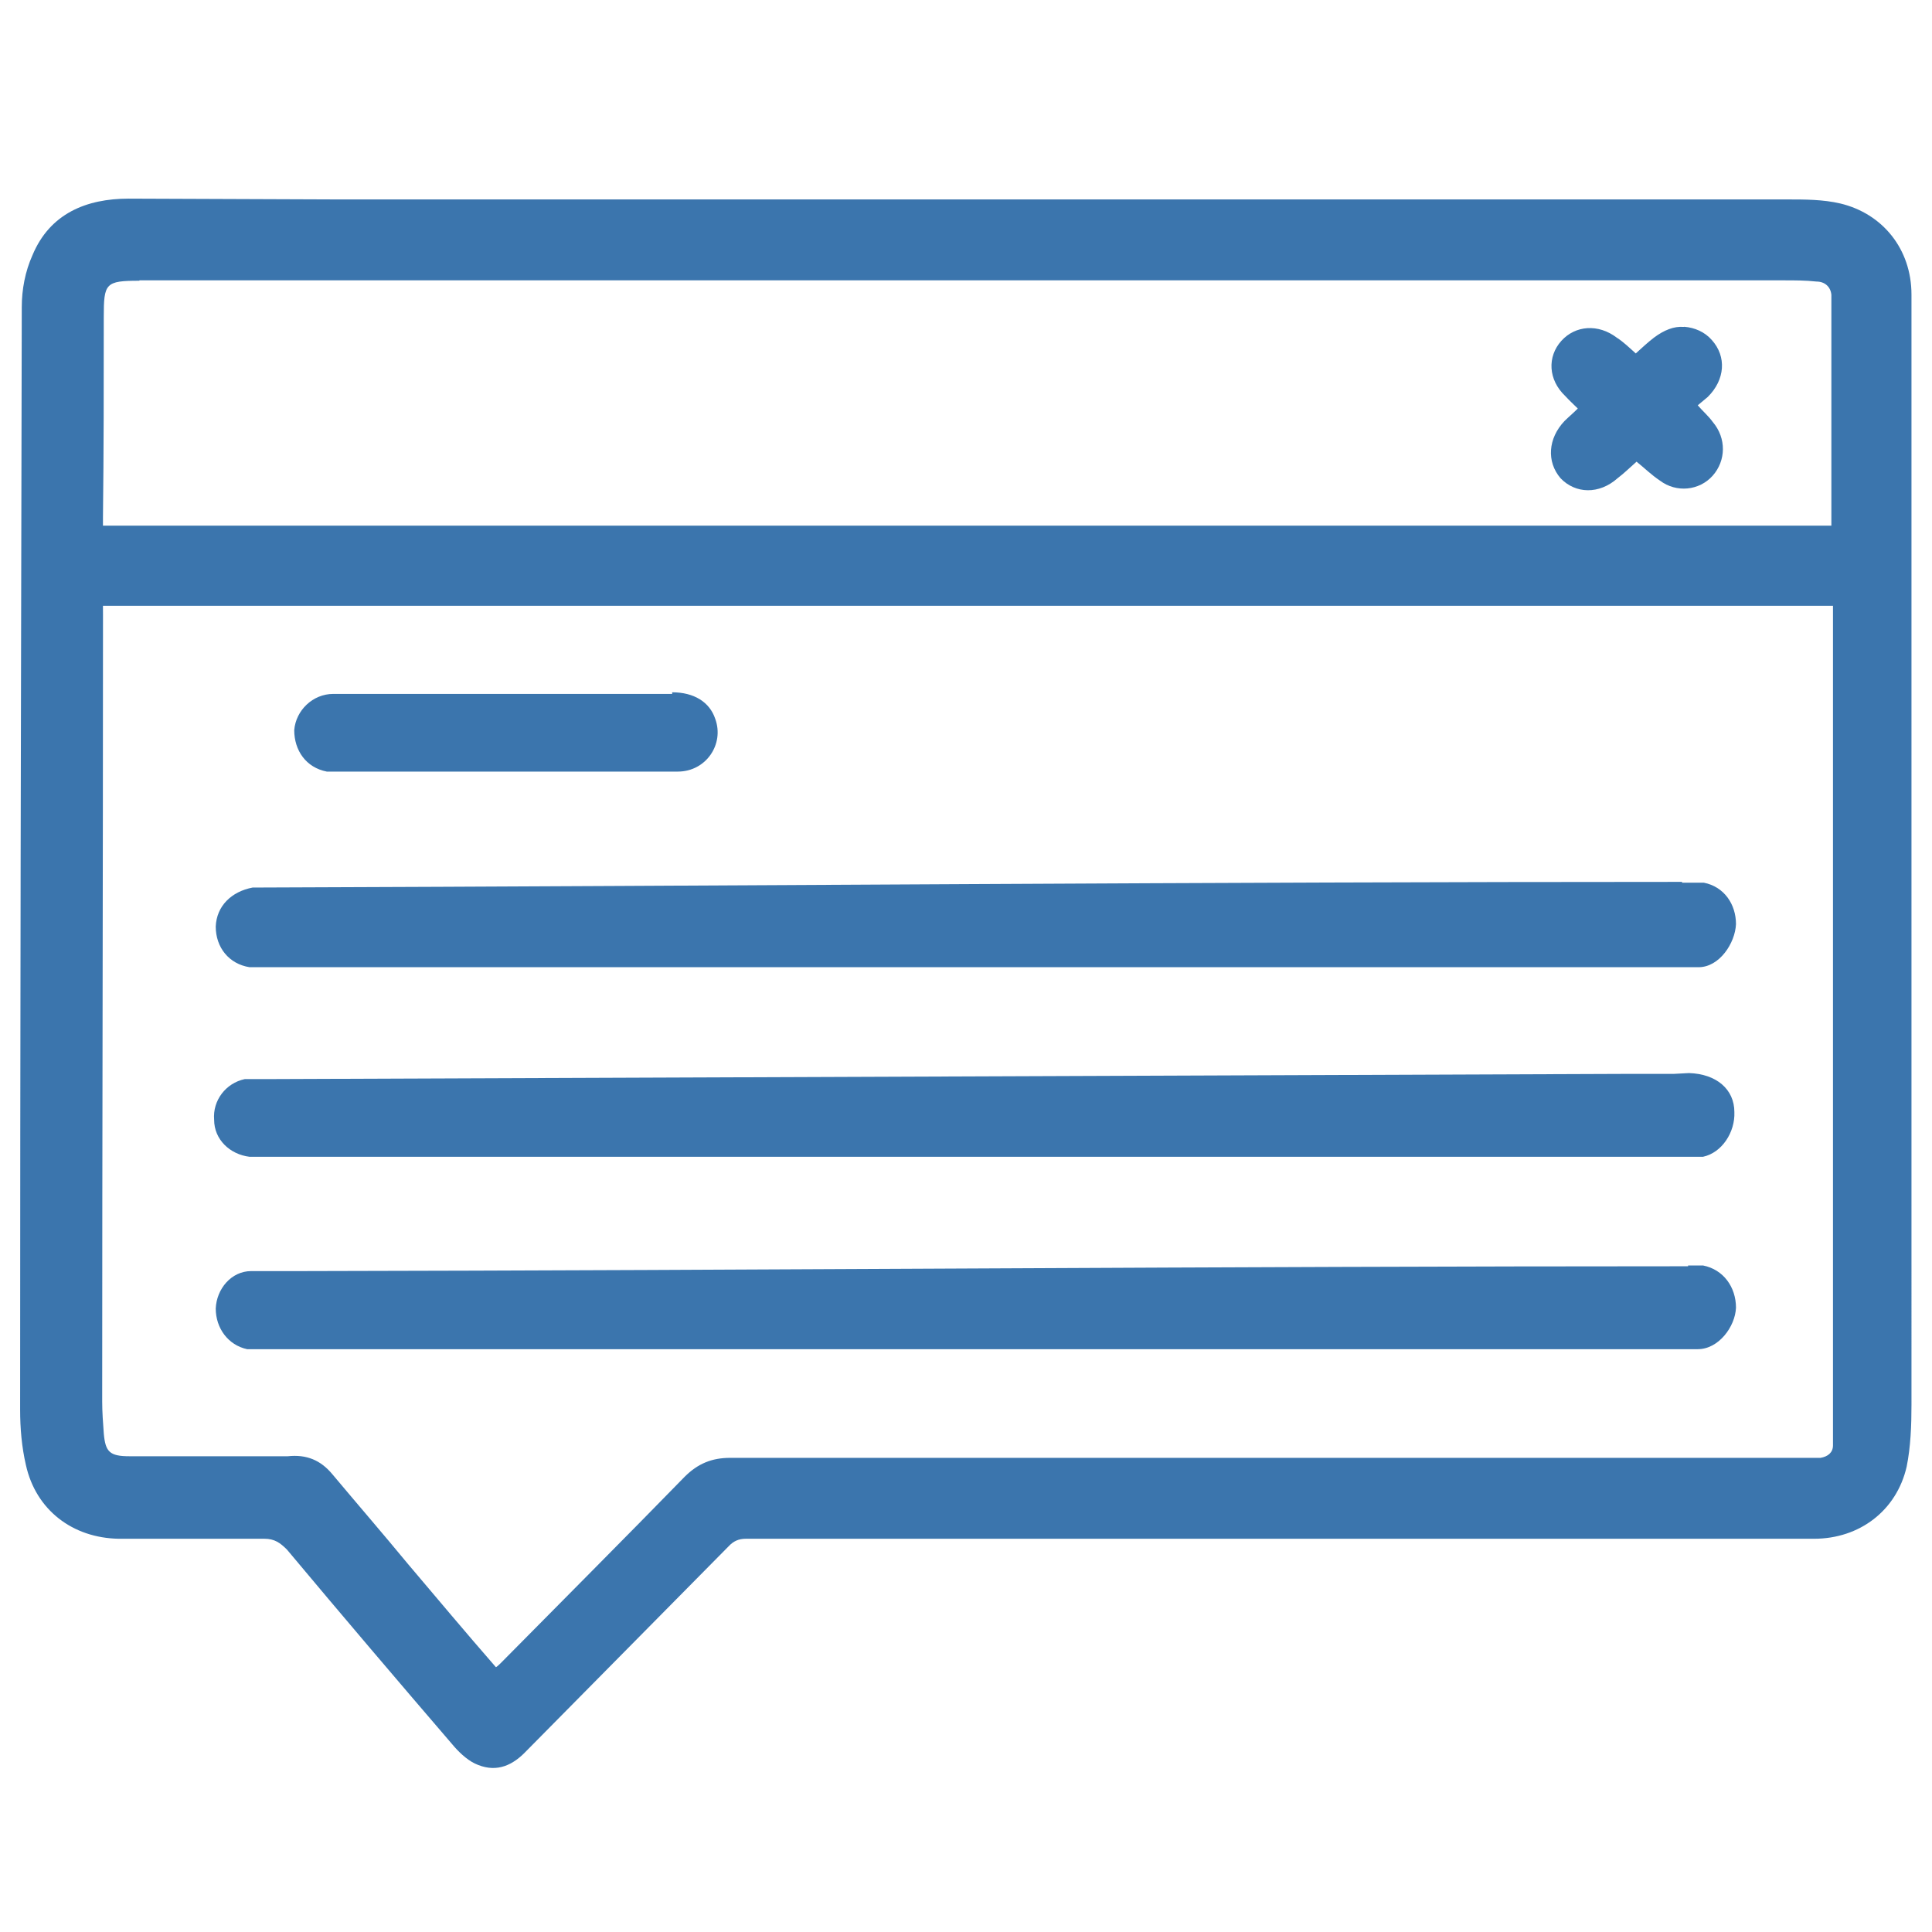
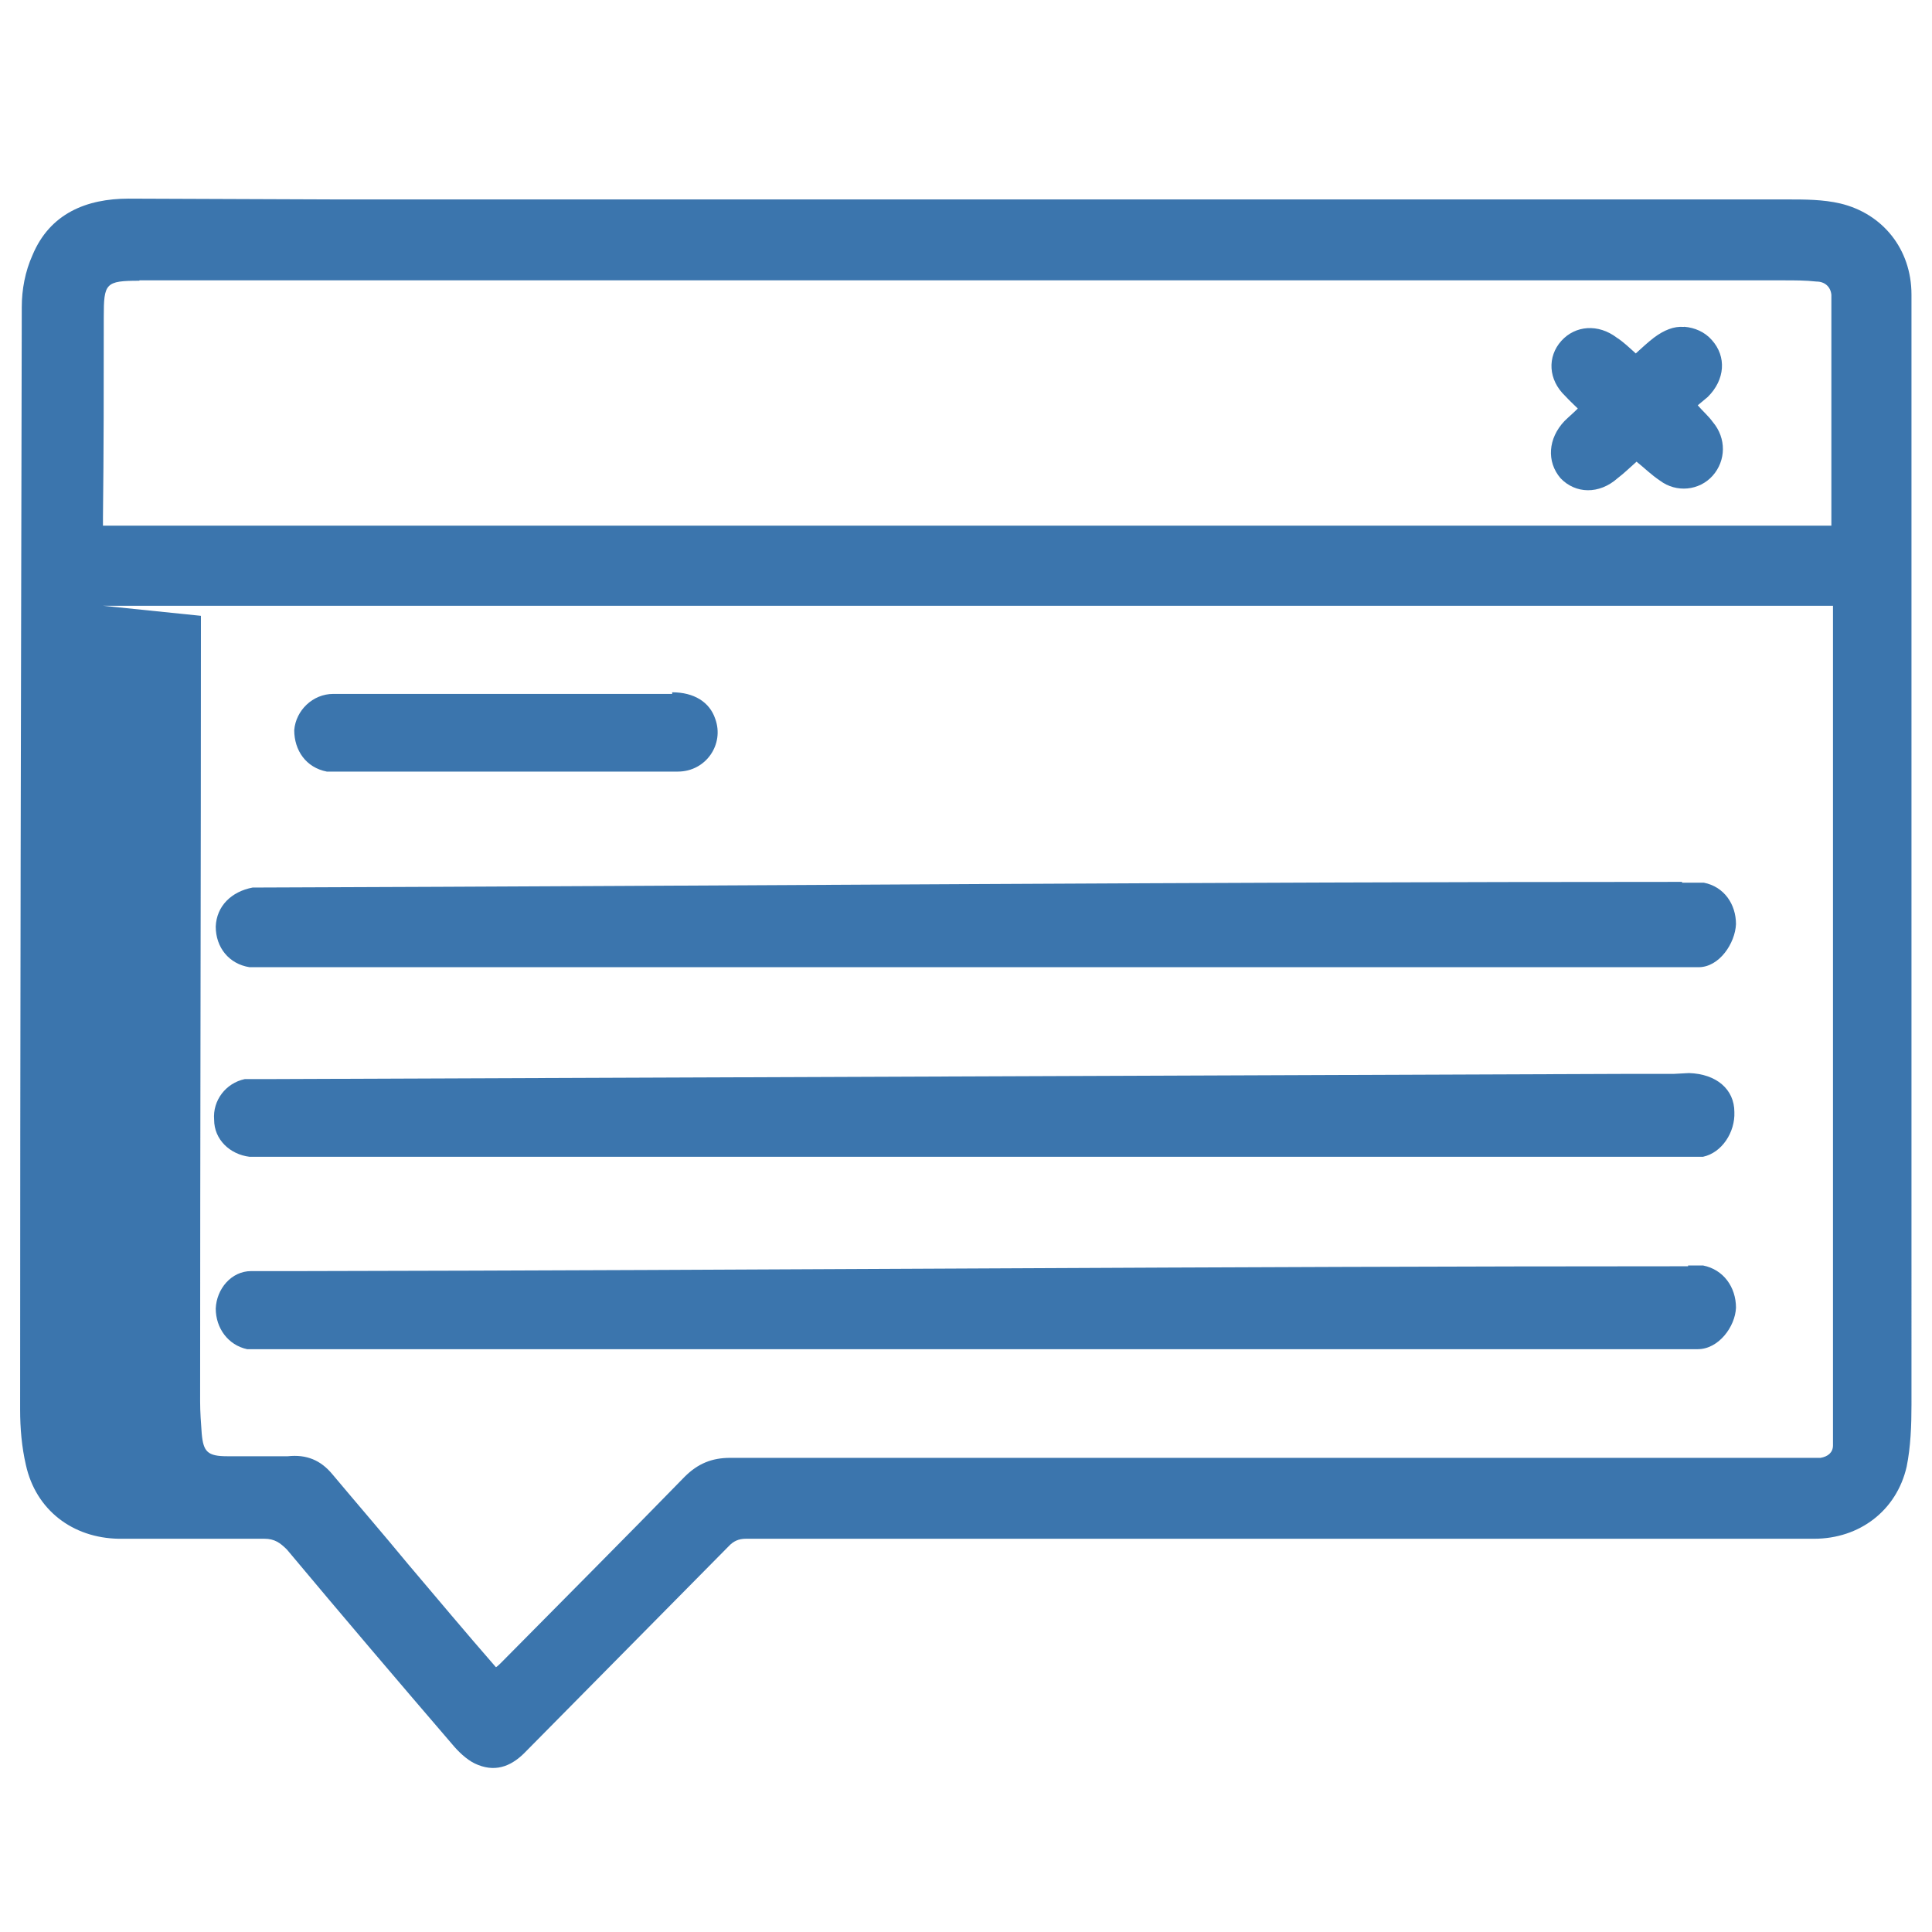
<svg xmlns="http://www.w3.org/2000/svg" width="48" height="48" viewBox="0 0 48 48" fill="none">
-   <path id="path4" d="m 3.197,4.935 c -1.05,0 -1.956,0.37 -2.388,1.4 C 0.624,6.745 0.541,7.196 0.541,7.628 0.521,16.76 0.5,25.88 0.5,35.02 c 0,0.47 0.04,0.93 0.144,1.38 0.247,1.11 1.153,1.81 2.306,1.83 1.193,0 2.41,0 3.62,0 0.25,0 0.39,0.1 0.56,0.27 1.38,1.65 2.76,3.27 4.16,4.9 0.16,0.18 0.37,0.37 0.59,0.45 0.48,0.19 0.87,0 1.2,-0.35 1.69,-1.71 3.35,-3.39 5.02,-5.08 0.12,-0.13 0.25,-0.19 0.43,-0.19 h 10.23 16.31 c 1.13,0 2.05,-0.7 2.3,-1.79 0.1,-0.49 0.12,-1.03 0.12,-1.54 V 11.72 c 0,-1.48 0,-2.939 0,-4.401 0,-1.134 -0.72,-2.014 -1.77,-2.264 -0.43,-0.1 -0.88,-0.1 -1.31,-0.1 H 23.84 c -5.12,0 -10.25,0 -15.44,0 z m 0.267,2.03 H 44.32 c 0.27,0 0.54,0 0.81,0.03 0.2,0 0.35,0.123 0.37,0.329 0,0.103 0,0.185 0,0.288 v 5.348 c 0,0 0,0 0,0.1 H 2.558 v -0.2 c 0.02,-1.65 0.02,-3.317 0.02,-4.98 0,-0.844 0.04,-0.905 0.885,-0.905 z M 41.83,8.122 C 41.59,8.102 41.34,8.202 41.09,8.39 40.93,8.513 40.8,8.637 40.64,8.781 40.48,8.637 40.33,8.492 40.17,8.39 39.71,8.04 39.14,8.081 38.79,8.47 c -0.35,0.391 -0.33,0.964 0.1,1.371 0.1,0.11 0.21,0.209 0.31,0.309 -0.13,0.13 -0.23,0.21 -0.33,0.31 -0.41,0.43 -0.45,1.01 -0.1,1.42 0.37,0.39 0.96,0.41 1.42,0 0.16,-0.12 0.31,-0.27 0.47,-0.41 0.21,0.17 0.37,0.33 0.58,0.47 0.41,0.31 0.98,0.25 1.31,-0.12 0.33,-0.37 0.35,-0.93 0,-1.34 -0.1,-0.14 -0.24,-0.26 -0.37,-0.41 L 42.43,9.861 C 42.86,9.434 42.9,8.86 42.53,8.448 42.35,8.242 42.1,8.14 41.85,8.119 Z M 2.558,15.05 H 45.54 v 0.25 19.62 c 0,0.33 0,0.66 0,0.99 0,0.18 -0.13,0.28 -0.31,0.31 -0.25,0 -0.47,0 -0.72,0 H 28.02 18.14 c -0.45,0 -0.8,0.14 -1.13,0.47 -1.5,1.54 -3.05,3.09 -4.57,4.63 0,0 -0.1,0.1 -0.12,0.1 C 11.57,40.56 10.85,39.7 10.13,38.85 9.52,38.11 8.88,37.37 8.26,36.63 7.97,36.28 7.62,36.13 7.15,36.18 c -0.5,0 -1.01,0 -1.5,0 H 3.217 c -0.494,0 -0.597,-0.11 -0.638,-0.56 -0.02,-0.27 -0.04,-0.54 -0.04,-0.8 0,-6.51 0.02,-13.01 0.02,-19.52 z M 16.7,17.24 c -1.93,0 -3.89,0 -5.83,0 -0.86,0 -1.72,0 -2.59,0 -0.51,0 -0.93,0.41 -0.97,0.9 0,0.5 0.29,0.93 0.81,1.03 0.12,0 0.26,0 0.39,0 h 4.07 c 0.62,0 1.24,0 1.84,0 0.82,0 1.62,0 2.42,0 0.7,0 1.16,-0.68 0.93,-1.31 C 17.63,17.44 17.24,17.2 16.7,17.2 Z m 25.09,4.67 c -11.75,0 -23.53,0.1 -35.28,0.14 H 6.28 c -0.53,0.1 -0.9,0.46 -0.92,0.97 0,0.52 0.33,0.93 0.84,1.01 0.13,0 0.27,0 0.41,0 h 17.6 c 0,0 11.02,0 16.02,0 0.66,0 1.32,0 1.97,0 0.52,0 0.91,-0.6 0.93,-1.07 0,-0.49 -0.29,-0.93 -0.8,-1.03 -0.17,0 -0.35,0 -0.54,0 z m -0.2,4.77 c -0.37,0 -0.72,0 -1.09,0 L 6.59,26.81 c -0.16,0 -0.35,0 -0.51,0 -0.47,0.1 -0.8,0.53 -0.76,1.01 0,0.49 0.39,0.86 0.88,0.92 0.17,0 0.31,0 0.45,0 h 17.52 c 0,0 11.86,0 17.64,0 0.17,0 0.33,0 0.5,0 0.47,-0.1 0.8,-0.61 0.78,-1.11 0,-0.57 -0.45,-0.95 -1.13,-0.97 z m 0.35,4.78 c -11.51,0 -23,0.1 -34.5,0.12 -0.41,0 -0.81,0 -1.2,0 -0.49,0 -0.86,0.44 -0.88,0.93 0,0.49 0.31,0.91 0.78,1.01 0.16,0 0.35,0 0.54,0 h 17.57 c 0,0 11.78,0 17.52,0 0.13,0 0.27,0 0.41,0 0.52,0 0.93,-0.56 0.95,-1.03 0,-0.51 -0.31,-0.95 -0.82,-1.05 -0.13,0 -0.25,0 -0.37,0 z" style="fill:#3b75ad;" />
+   <path id="path4" d="m 3.197,4.935 c -1.05,0 -1.956,0.37 -2.388,1.4 C 0.624,6.745 0.541,7.196 0.541,7.628 0.521,16.76 0.5,25.88 0.5,35.02 c 0,0.47 0.04,0.93 0.144,1.38 0.247,1.11 1.153,1.81 2.306,1.83 1.193,0 2.41,0 3.62,0 0.25,0 0.39,0.1 0.56,0.27 1.38,1.65 2.76,3.27 4.16,4.9 0.16,0.18 0.37,0.37 0.59,0.45 0.48,0.19 0.87,0 1.2,-0.35 1.69,-1.71 3.35,-3.39 5.02,-5.08 0.12,-0.13 0.25,-0.19 0.43,-0.19 h 10.23 16.31 c 1.13,0 2.05,-0.7 2.3,-1.79 0.1,-0.49 0.12,-1.03 0.12,-1.54 V 11.72 c 0,-1.48 0,-2.939 0,-4.401 0,-1.134 -0.72,-2.014 -1.77,-2.264 -0.43,-0.1 -0.88,-0.1 -1.31,-0.1 H 23.84 c -5.12,0 -10.25,0 -15.44,0 z m 0.267,2.03 H 44.32 c 0.27,0 0.54,0 0.81,0.03 0.2,0 0.35,0.123 0.37,0.329 0,0.103 0,0.185 0,0.288 v 5.348 c 0,0 0,0 0,0.1 H 2.558 v -0.2 c 0.02,-1.65 0.02,-3.317 0.02,-4.98 0,-0.844 0.04,-0.905 0.885,-0.905 z M 41.83,8.122 C 41.59,8.102 41.34,8.202 41.09,8.39 40.93,8.513 40.8,8.637 40.64,8.781 40.48,8.637 40.33,8.492 40.17,8.39 39.71,8.04 39.14,8.081 38.79,8.47 c -0.35,0.391 -0.33,0.964 0.1,1.371 0.1,0.11 0.21,0.209 0.31,0.309 -0.13,0.13 -0.23,0.21 -0.33,0.31 -0.41,0.43 -0.45,1.01 -0.1,1.42 0.37,0.39 0.96,0.41 1.42,0 0.16,-0.12 0.31,-0.27 0.47,-0.41 0.21,0.17 0.37,0.33 0.58,0.47 0.41,0.31 0.98,0.25 1.31,-0.12 0.33,-0.37 0.35,-0.93 0,-1.34 -0.1,-0.14 -0.24,-0.26 -0.37,-0.41 L 42.43,9.861 C 42.86,9.434 42.9,8.86 42.53,8.448 42.35,8.242 42.1,8.14 41.85,8.119 Z M 2.558,15.05 H 45.54 v 0.25 19.62 c 0,0.33 0,0.66 0,0.99 0,0.18 -0.13,0.28 -0.31,0.31 -0.25,0 -0.47,0 -0.72,0 H 28.02 18.14 c -0.45,0 -0.8,0.14 -1.13,0.47 -1.5,1.54 -3.05,3.09 -4.57,4.63 0,0 -0.1,0.1 -0.12,0.1 C 11.57,40.56 10.85,39.7 10.13,38.85 9.52,38.11 8.88,37.37 8.26,36.63 7.97,36.28 7.62,36.13 7.15,36.18 c -0.5,0 -1.01,0 -1.5,0 c -0.494,0 -0.597,-0.11 -0.638,-0.56 -0.02,-0.27 -0.04,-0.54 -0.04,-0.8 0,-6.51 0.02,-13.01 0.02,-19.52 z M 16.7,17.24 c -1.93,0 -3.89,0 -5.83,0 -0.86,0 -1.72,0 -2.59,0 -0.51,0 -0.93,0.41 -0.97,0.9 0,0.5 0.29,0.93 0.81,1.03 0.12,0 0.26,0 0.39,0 h 4.07 c 0.62,0 1.24,0 1.84,0 0.82,0 1.62,0 2.42,0 0.7,0 1.16,-0.68 0.93,-1.31 C 17.63,17.44 17.24,17.2 16.7,17.2 Z m 25.09,4.67 c -11.75,0 -23.53,0.1 -35.28,0.14 H 6.28 c -0.53,0.1 -0.9,0.46 -0.92,0.97 0,0.52 0.33,0.93 0.84,1.01 0.13,0 0.27,0 0.41,0 h 17.6 c 0,0 11.02,0 16.02,0 0.66,0 1.32,0 1.97,0 0.52,0 0.91,-0.6 0.93,-1.07 0,-0.49 -0.29,-0.93 -0.8,-1.03 -0.17,0 -0.35,0 -0.54,0 z m -0.2,4.77 c -0.37,0 -0.72,0 -1.09,0 L 6.59,26.81 c -0.16,0 -0.35,0 -0.51,0 -0.47,0.1 -0.8,0.53 -0.76,1.01 0,0.49 0.39,0.86 0.88,0.92 0.17,0 0.31,0 0.45,0 h 17.52 c 0,0 11.86,0 17.64,0 0.17,0 0.33,0 0.5,0 0.47,-0.1 0.8,-0.61 0.78,-1.11 0,-0.57 -0.45,-0.95 -1.13,-0.97 z m 0.35,4.78 c -11.51,0 -23,0.1 -34.5,0.12 -0.41,0 -0.81,0 -1.2,0 -0.49,0 -0.86,0.44 -0.88,0.93 0,0.49 0.31,0.91 0.78,1.01 0.16,0 0.35,0 0.54,0 h 17.57 c 0,0 11.78,0 17.52,0 0.13,0 0.27,0 0.41,0 0.52,0 0.93,-0.56 0.95,-1.03 0,-0.51 -0.31,-0.95 -0.82,-1.05 -0.13,0 -0.25,0 -0.37,0 z" style="fill:#3b75ad;" />
</svg>